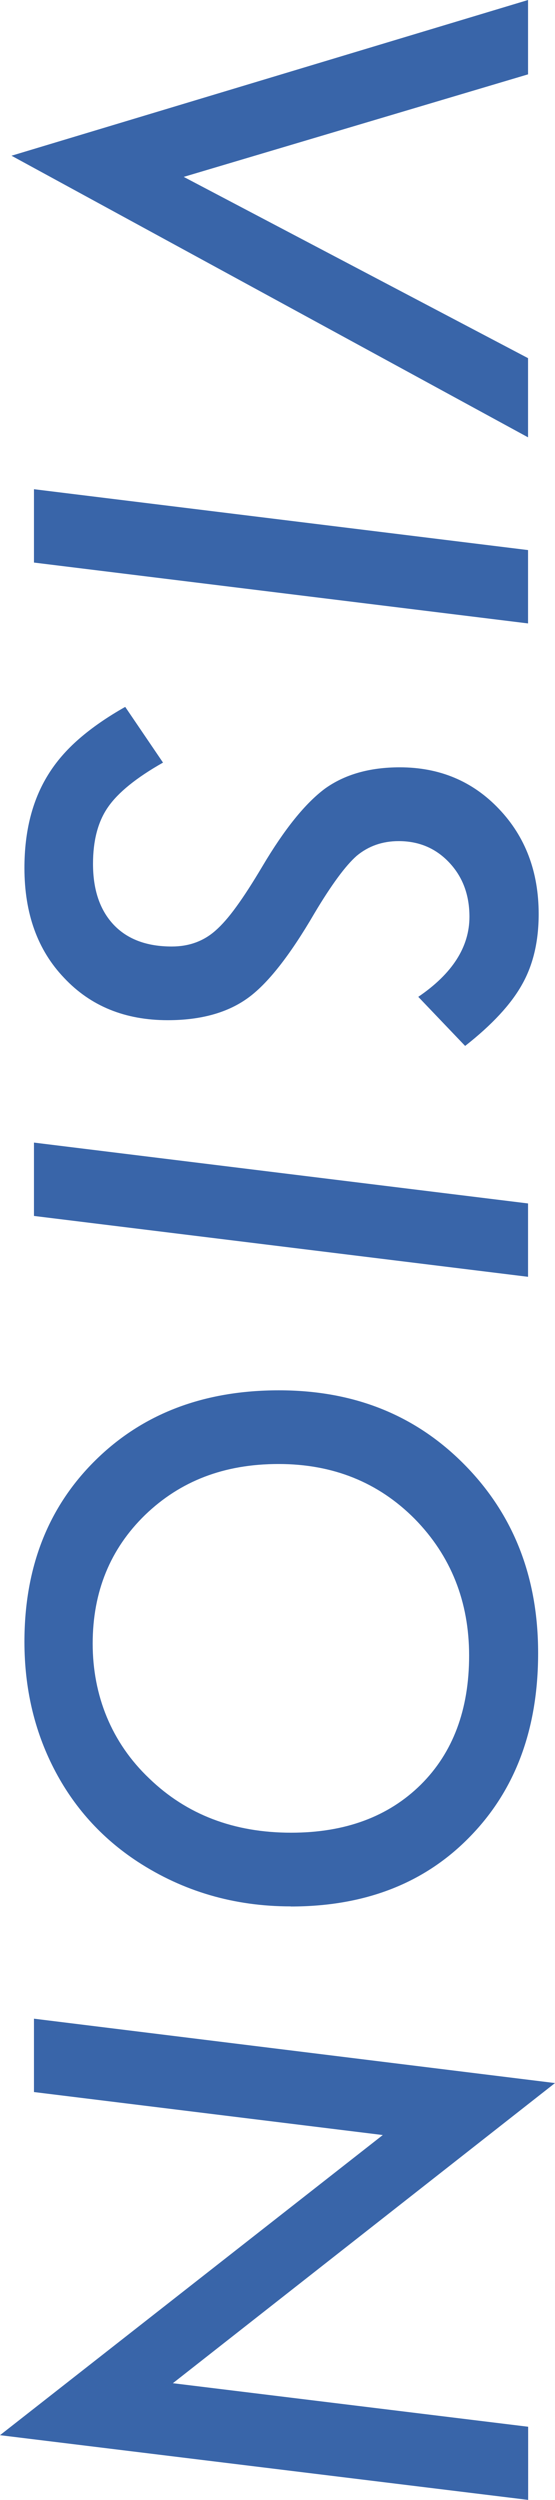
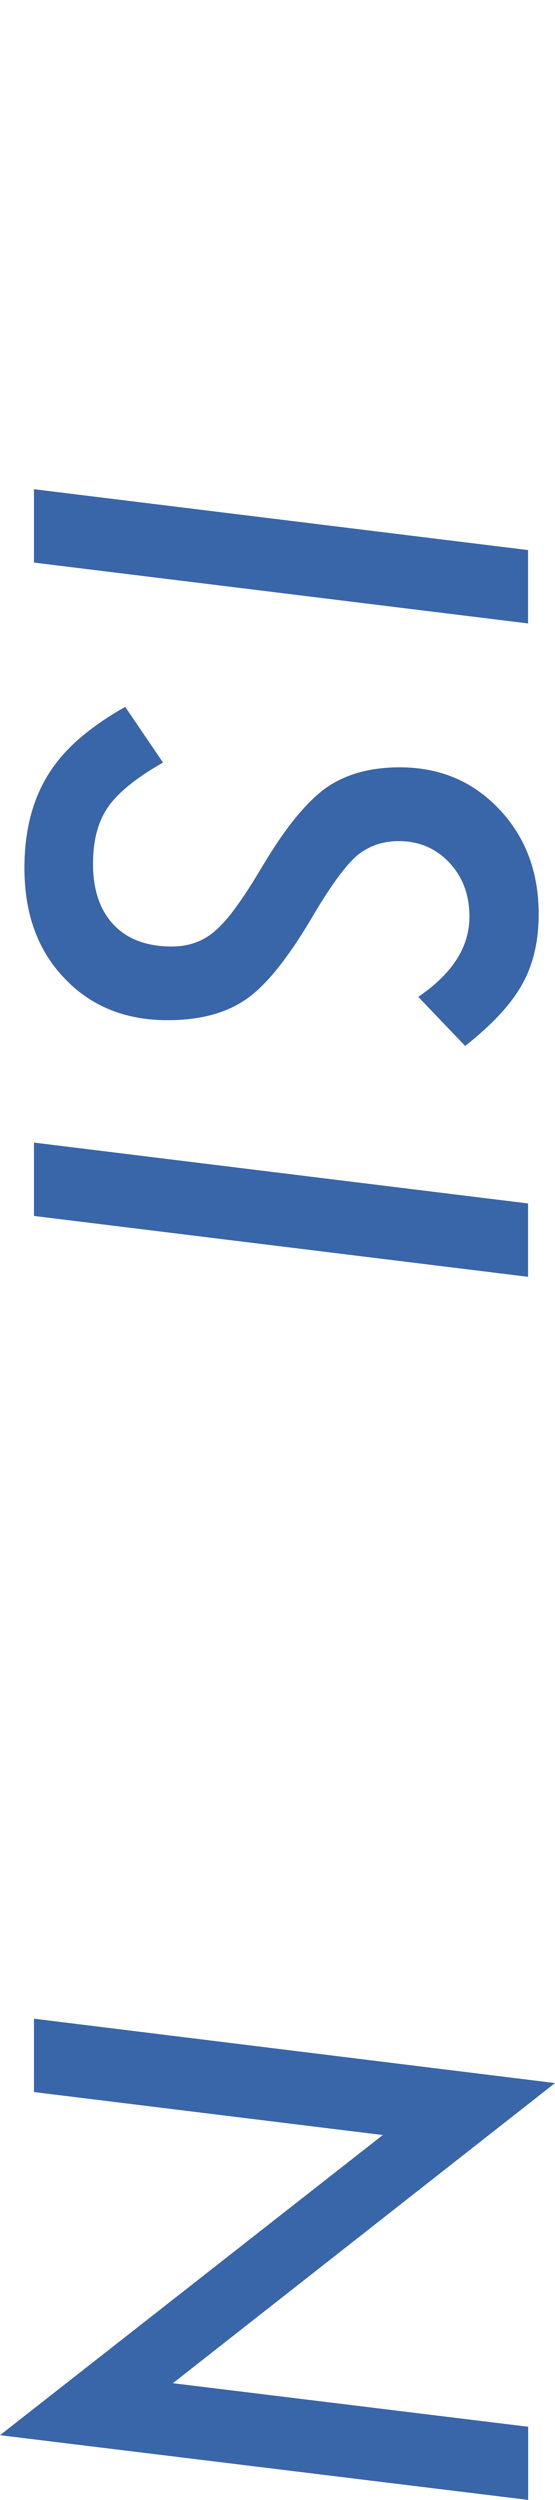
<svg xmlns="http://www.w3.org/2000/svg" id="_レイヤー_2" viewBox="0 0 50.66 227.96">
  <defs>
    <style>.cls-1{fill:#3965a9;stroke-width:0px;}</style>
  </defs>
  <g id="_レイヤー_2-2">
-     <path class="cls-1" d="M48.2,39.88L1.05,14.2,48.2,0v6.78l-31.43,9.35,31.43,16.53v7.22Z" />
    <path class="cls-1" d="M48.2,56.85L3.1,51.3v-6.69l45.1,5.55v6.69Z" />
    <path class="cls-1" d="M42.45,95.37l-4.27-4.47c3.12-2.12,4.67-4.56,4.67-7.3,0-1.99-.61-3.63-1.84-4.94s-2.77-1.96-4.62-1.96c-1.48,0-2.76.45-3.83,1.34-.51.45-1.08,1.1-1.72,1.97-.64.87-1.35,1.95-2.13,3.26-2.26,3.88-4.3,6.47-6.13,7.77-1.85,1.32-4.27,1.99-7.27,1.99-3.9,0-7.05-1.29-9.46-3.86-2.42-2.53-3.62-5.87-3.62-10.02,0-3.35.72-6.18,2.16-8.5.72-1.17,1.66-2.26,2.82-3.27,1.16-1.01,2.57-1.99,4.22-2.92l3.45,5.08c-2.44,1.38-4.11,2.74-5.02,4.06-.92,1.32-1.37,3.05-1.37,5.17,0,2.36.62,4.2,1.87,5.54,1.25,1.33,3.02,2,5.32,2,1.58,0,2.91-.49,4-1.46.56-.49,1.2-1.21,1.9-2.18.7-.96,1.49-2.19,2.37-3.67,2.01-3.39,3.91-5.75,5.73-7.1,1.81-1.29,4.08-1.93,6.81-1.93,3.64,0,6.66,1.27,9.06,3.8,2.41,2.53,3.62,5.73,3.62,9.58,0,2.51-.51,4.65-1.52,6.43-1.01,1.81-2.74,3.67-5.17,5.58Z" />
    <path class="cls-1" d="M48.2,116.43l-45.1-5.55v-6.69l45.1,5.55v6.69Z" />
-     <path class="cls-1" d="M26.53,173.84c-5.14,0-9.81-1.36-13.99-4.09-3.29-2.16-5.83-4.99-7.62-8.47s-2.69-7.34-2.69-11.57c0-6.76,2.15-12.27,6.46-16.53,4.32-4.27,9.91-6.4,16.77-6.4s12.48,2.26,16.94,6.78c4.48,4.54,6.72,10.26,6.72,17.18s-2.07,12.49-6.22,16.74c-4.13,4.25-9.58,6.37-16.36,6.37ZM26.58,167.12c4.93,0,8.87-1.46,11.83-4.38,2.94-2.92,4.41-6.85,4.41-11.77s-1.66-9.1-4.97-12.47c-3.31-3.33-7.45-5-12.42-5s-8.97,1.55-12.18,4.64c-3.19,3.1-4.79,7.01-4.79,11.74s1.72,9.03,5.17,12.3c3.41,3.29,7.72,4.94,12.94,4.94Z" />
    <path class="cls-1" d="M48.2,227.96L0,222.06l34.94-27.37-31.84-3.92v-6.69l47.56,5.87-34.88,27.37,32.43,3.97v6.66Z" />
  </g>
</svg>